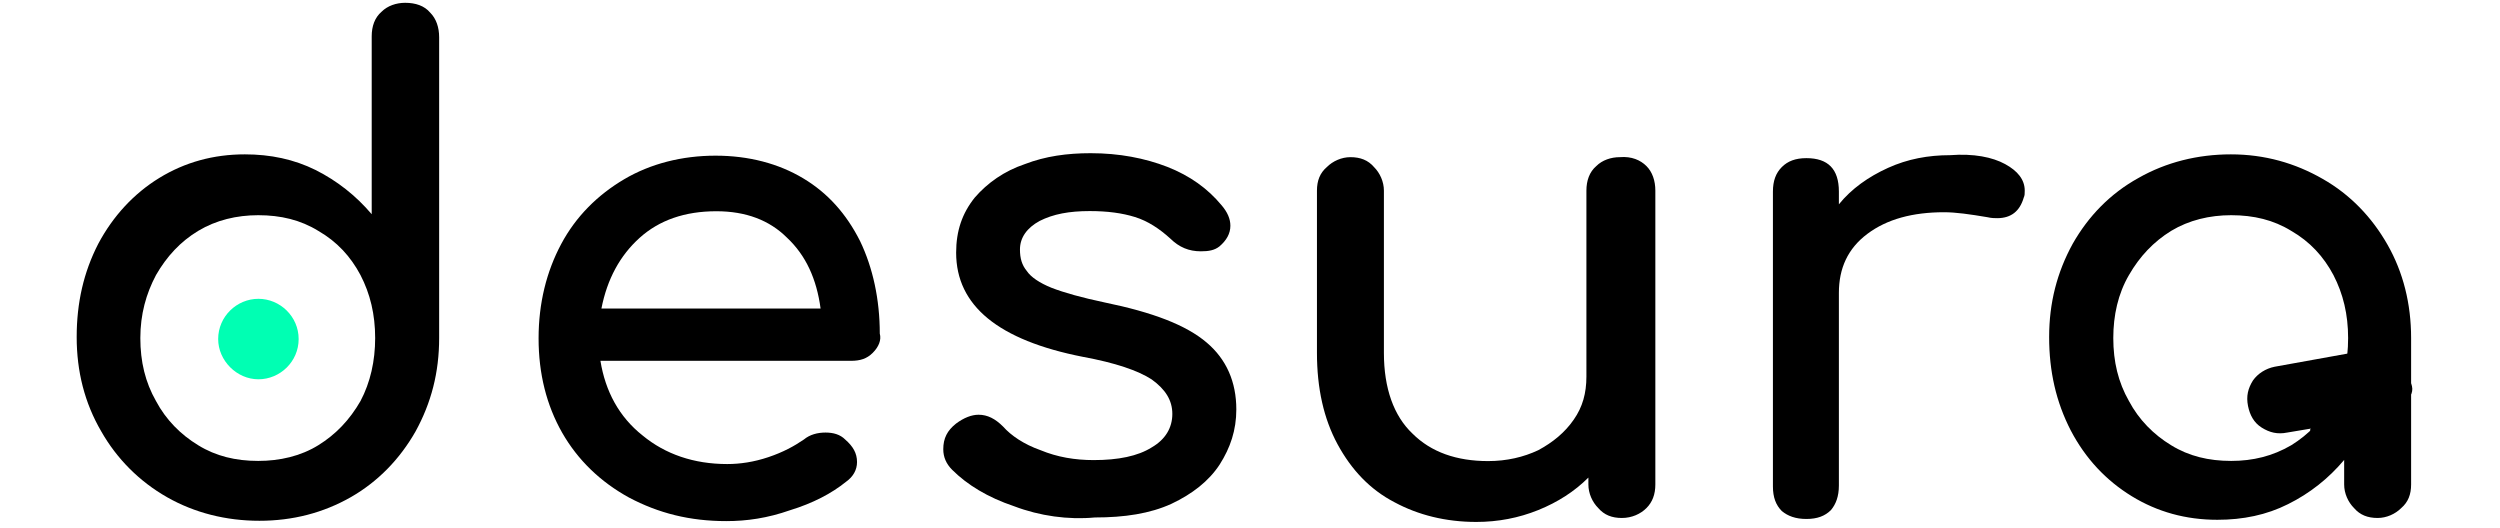
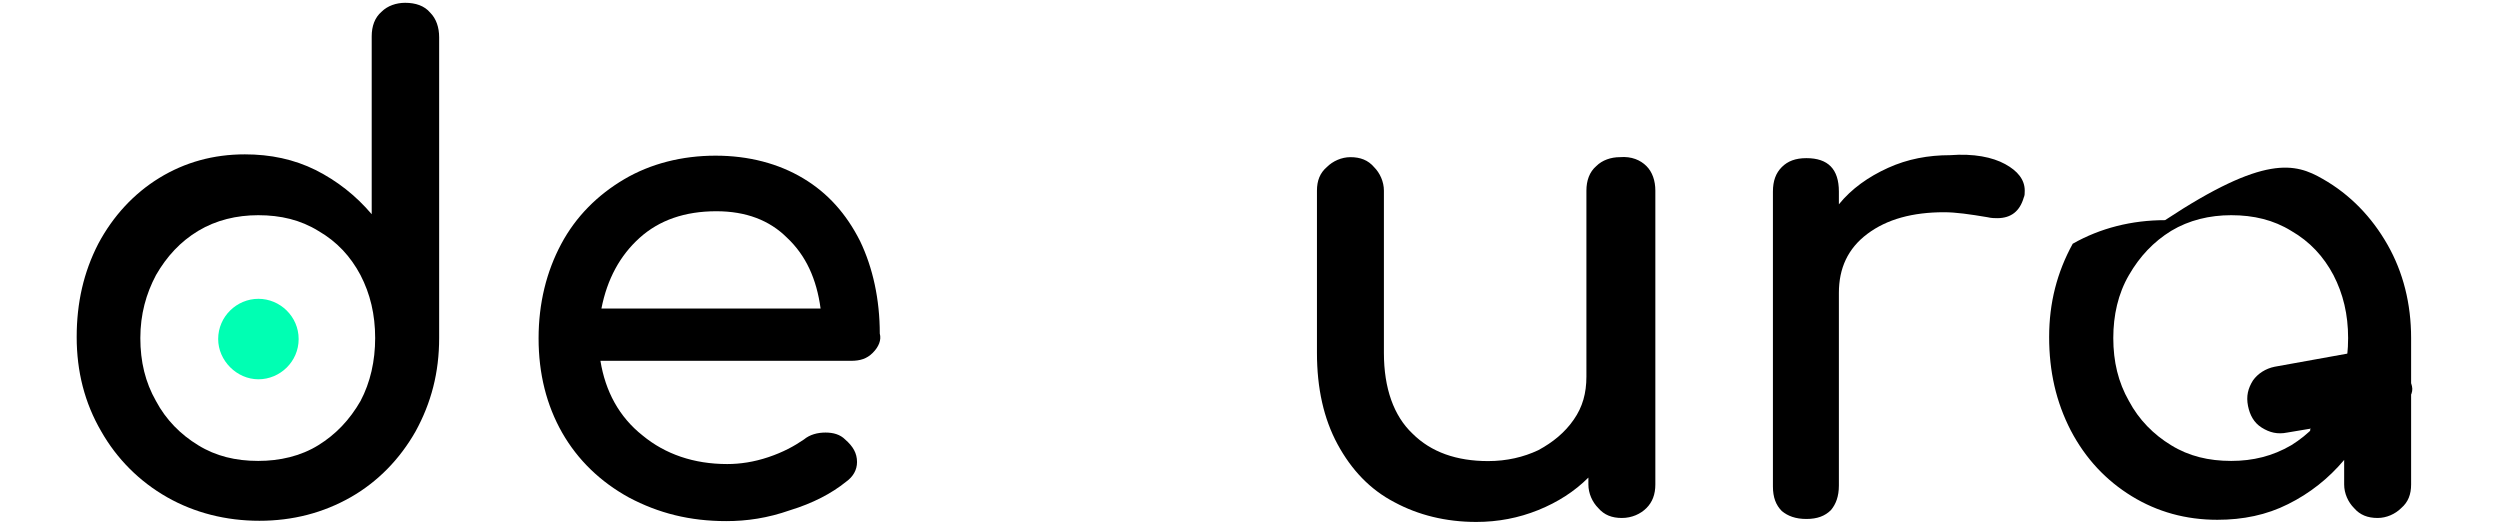
<svg xmlns="http://www.w3.org/2000/svg" version="1.1" id="Calque_1" x="0px" y="0px" viewBox="0 0 1516 320" style="enable-background:new 0 0 1516 320;" xml:space="preserve">
  <style type="text/css">
	.st0{fill:#00FFB3;}
</style>
  <path d="M260.9,7.7c3.6,3.6,5.4,8.9,5.4,14.9V205c0,20.9-4.8,39.3-14.3,56.6c-9.5,16.7-22.7,30.4-39.3,39.9  c-16.7,9.5-35.2,14.3-55.4,14.3s-39.3-4.8-56-14.3c-16.7-9.5-30.4-23.2-39.9-39.9c-10.1-17.3-14.9-36.4-14.9-57.2  s4.2-39.3,13.1-56.6c8.9-16.7,21.5-30.4,37-39.9s32.8-14.3,51.9-14.3c15.5,0,29.8,3,42.9,9.5c13.1,6.6,24.4,15.5,34,26.8V22  c0-6,1.8-11.3,6-14.9c3.6-3.6,8.9-5.4,14.3-5.4C252,1.7,257.4,3.5,260.9,7.7z M193,270c10.7-6.6,19.1-15.5,25.6-26.8  c6-11.3,8.9-24.4,8.9-38.2c0-14.3-3-26.8-8.9-38.2c-6-11.3-14.3-20.3-25.6-26.8c-10.7-6.6-22.7-9.5-36.4-9.5  c-13.1,0-25.6,3-36.4,9.5s-19.1,15.5-25.6,26.8c-6,11.3-9.5,23.8-9.5,38.2c0,14.3,3,26.8,9.5,38.2c6,11.3,14.9,20.3,25.6,26.8  c10.7,6.6,22.7,9.5,36.4,9.5C169.7,279.5,182.3,276.6,193,270z" />
  <path d="M529.2,214c-3.6,3.6-7.7,4.8-13.1,4.8h-152c3,18.5,11.3,34,25.6,45.3c13.7,11.3,31,17.3,51.3,17.3c7.7,0,16.1-1.2,25-4.2  c8.9-3,15.5-6.6,21.5-10.7c3.6-3,8.3-4.2,13.1-4.2c4.8,0,8.9,1.2,11.9,4.2c4.8,4.2,7.2,8.3,7.2,13.7c0,4.8-2.4,8.9-6.6,11.9  c-8.9,7.2-20.3,13.1-34,17.3c-13.7,4.8-26.2,6.6-38.7,6.6c-22.1,0-41.1-4.8-59-14.3c-17.3-9.5-31-22.7-40.5-39.3  c-9.5-16.7-14.3-35.8-14.3-57.2s4.8-40.5,13.7-57.2c8.9-16.7,22.1-29.8,38.2-39.3c16.1-9.5,35.2-14.3,55.4-14.3s38.2,4.8,53.1,13.7  s26.2,21.5,34.6,38.2c7.7,16.1,11.9,35.2,11.9,56C534.6,206.2,532.8,210.4,529.2,214z M387.9,144.2c-11.9,10.7-19.7,25-23.2,42.9  h132.9c-2.4-17.9-8.9-32.2-20.3-42.9c-10.7-10.7-25-16.1-42.9-16.1C415.3,128.1,399.8,133.5,387.9,144.2z" />
-   <path d="M615,307c-16.1-5.4-28.6-13.1-37.6-22.1c-3.6-3.6-5.4-7.7-5.4-12.5c0-6.6,2.4-11.3,7.7-15.5c4.8-3.6,9.5-5.4,13.7-5.4  c5.4,0,10.1,2.4,14.9,7.2c4.8,5.4,12.5,10.7,22.7,14.3c10.1,4.2,20.9,6,32.2,6c14.9,0,26.8-2.4,35.2-7.7  c8.3-4.8,12.5-11.9,12.5-20.3c0-8.3-4.2-14.9-12.5-20.9c-8.3-5.4-22.1-10.1-41.7-13.7c-51.3-10.1-76.9-31-76.9-63.2  c0-13.1,3.6-23.8,11.3-33.4c7.7-8.9,17.9-16.1,30.4-20.3c12.5-4.8,25.6-6.6,39.9-6.6c17.3,0,32.8,3,46.5,8.3  c13.7,5.4,24.4,13.1,32.8,23.2c3.6,4.2,5.4,8.3,5.4,12.5c0,4.8-2.4,8.9-6.6,12.5c-3,2.4-6.6,3-11.3,3c-7.2,0-13.1-2.4-18.5-7.7  c-6.6-6-13.7-10.7-21.5-13.1c-7.7-2.4-16.7-3.6-27.4-3.6c-12.5,0-22.1,1.8-30.4,6c-7.7,4.2-11.9,10.1-11.9,17.3  c0,5.4,1.2,9.5,4.2,13.1c2.4,3.6,7.7,7.2,14.9,10.1c7.7,3,18.5,6,32.2,8.9c29.2,6,49.5,13.7,62,24.4c11.9,10.1,17.9,23.8,17.9,40.5  c0,12.5-3.6,23.2-10.1,33.4c-6.6,10.1-16.7,17.9-29.2,23.8c-13.1,6-28.6,8.3-46.5,8.3C647.8,315.3,630.5,312.9,615,307z" />
  <path d="M998.4,100.7c3.6,3.6,5.4,8.9,5.4,14.9v178.2c0,6-1.8,10.7-5.4,14.3c-3.6,3.6-8.9,6-14.9,6c-6,0-10.7-1.8-14.3-6  c-3.6-3.6-6-8.9-6-14.3v-4.2c-8.3,8.3-18.5,14.9-30.4,19.7c-11.9,4.8-24.4,7.2-37.6,7.2c-18.5,0-35.2-4.2-49.5-11.9  c-14.9-7.7-26.2-19.7-34.6-35.2s-12.5-34-12.5-55.4v-98.4c0-6,1.8-10.7,6-14.3c3.6-3.6,8.9-6,14.3-6c6,0,10.7,1.8,14.3,6  c3.6,3.6,6,8.9,6,14.3V214c0,21.5,6,38.2,17.3,48.9c11.3,11.3,26.8,16.7,45.9,16.7c11.3,0,21.5-2.4,30.4-6.6  c8.9-4.8,16.1-10.7,21.5-18.5c5.4-7.7,7.7-16.1,7.7-26.2V115.6c0-6,1.8-11.3,6-14.9c3.6-3.6,8.9-5.4,14.3-5.4  C989.4,94.7,994.8,97.1,998.4,100.7z" />
  <path d="M1215.9,99.5c7.7,4.2,11.9,9.5,11.9,16.1c0,1.8,0,3-0.6,4.2c-2.4,8.3-7.7,12.5-16.1,12.5c-1.2,0-3.6,0-6-0.6  c-10.7-1.8-19.1-3-26.2-3c-19.1,0-34.6,4.2-46.5,13.1c-11.9,8.9-17.3,20.9-17.3,35.8v116.8c0,6.6-1.8,11.3-4.8,14.9  c-3.6,3.6-8.3,5.4-14.9,5.4c-6.6,0-11.3-1.8-14.9-4.8c-3.6-3.6-5.4-8.3-5.4-14.9V116.2c0-6.6,1.8-11.3,5.4-14.9  c3.6-3.6,8.3-5.4,14.9-5.4c13.1,0,19.7,6.6,19.7,20.3v7.7c7.7-9.5,17.9-16.7,29.8-22.1s24.4-7.7,37.6-7.7  C1196.9,93,1208.2,95.3,1215.9,99.5z" />
-   <path d="M1408.5,108.5c16.7,9.5,29.8,23.2,39.3,39.9c9.5,16.7,14.3,35.8,14.3,56.6v88.8c0,6-1.8,10.7-6,14.3c-3.6,3.6-8.9,6-14.3,6  c-6,0-10.7-1.8-14.3-6c-3.6-3.6-6-8.9-6-14.3v-14.9c-9.5,11.3-20.9,20.3-34,26.8c-13.1,6.6-27.4,9.5-42.9,9.5  c-19.1,0-36.4-4.8-51.9-14.3c-15.5-9.5-28-22.7-37-39.9c-8.9-17.3-13.1-35.8-13.1-56.6s4.8-39.3,14.3-56.6  c9.5-16.7,22.7-30.4,39.9-39.9c16.7-9.5,35.8-14.3,56-14.3C1373.3,93.6,1391.8,98.9,1408.5,108.5z M1389.4,270  c10.7-6.6,19.1-15.5,25.6-26.8c6-11.3,8.9-23.8,8.9-38.2c0-14.3-3-26.8-8.9-38.2c-6-11.3-14.3-20.3-25.6-26.8  c-10.7-6.6-22.7-9.5-36.4-9.5c-13.1,0-25.6,3-36.4,9.5c-10.7,6.6-19.1,15.5-25.6,26.8c-6.6,11.3-9.5,24.4-9.5,38.2  c0,14.3,3,26.8,9.5,38.2c6,11.3,14.9,20.3,25.6,26.8c10.7,6.6,22.7,9.5,36.4,9.5C1366.2,279.5,1378.1,276.6,1389.4,270z" />
+   <path d="M1408.5,108.5c16.7,9.5,29.8,23.2,39.3,39.9c9.5,16.7,14.3,35.8,14.3,56.6v88.8c0,6-1.8,10.7-6,14.3c-3.6,3.6-8.9,6-14.3,6  c-6,0-10.7-1.8-14.3-6c-3.6-3.6-6-8.9-6-14.3v-14.9c-9.5,11.3-20.9,20.3-34,26.8c-13.1,6.6-27.4,9.5-42.9,9.5  c-19.1,0-36.4-4.8-51.9-14.3c-15.5-9.5-28-22.7-37-39.9c-8.9-17.3-13.1-35.8-13.1-56.6s4.8-39.3,14.3-56.6  c16.7-9.5,35.8-14.3,56-14.3C1373.3,93.6,1391.8,98.9,1408.5,108.5z M1389.4,270  c10.7-6.6,19.1-15.5,25.6-26.8c6-11.3,8.9-23.8,8.9-38.2c0-14.3-3-26.8-8.9-38.2c-6-11.3-14.3-20.3-25.6-26.8  c-10.7-6.6-22.7-9.5-36.4-9.5c-13.1,0-25.6,3-36.4,9.5c-10.7,6.6-19.1,15.5-25.6,26.8c-6.6,11.3-9.5,24.4-9.5,38.2  c0,14.3,3,26.8,9.5,38.2c6,11.3,14.9,20.3,25.6,26.8c10.7,6.6,22.7,9.5,36.4,9.5C1366.2,279.5,1378.1,276.6,1389.4,270z" />
  <path class="st0" d="M181.1,205.6c0,13.7-11.3,24.4-24.4,24.4s-24.4-11.3-24.4-24.4c0-13.7,11.3-24.4,24.4-24.4  S181.1,191.9,181.1,205.6" />
  <path d="M1401.3,259.9l-14.3,2.4c-6,1.2-10.7,0-15.5-3s-7.2-7.7-8.3-13.1c-1.2-6,0-10.7,3-15.5c3-4.2,7.7-7.2,13.1-8.3l56-10.1  c0,0,52.5,22.7,12.5,36.4C1420.4,258.1,1397.2,264.6,1401.3,259.9z" />
</svg>